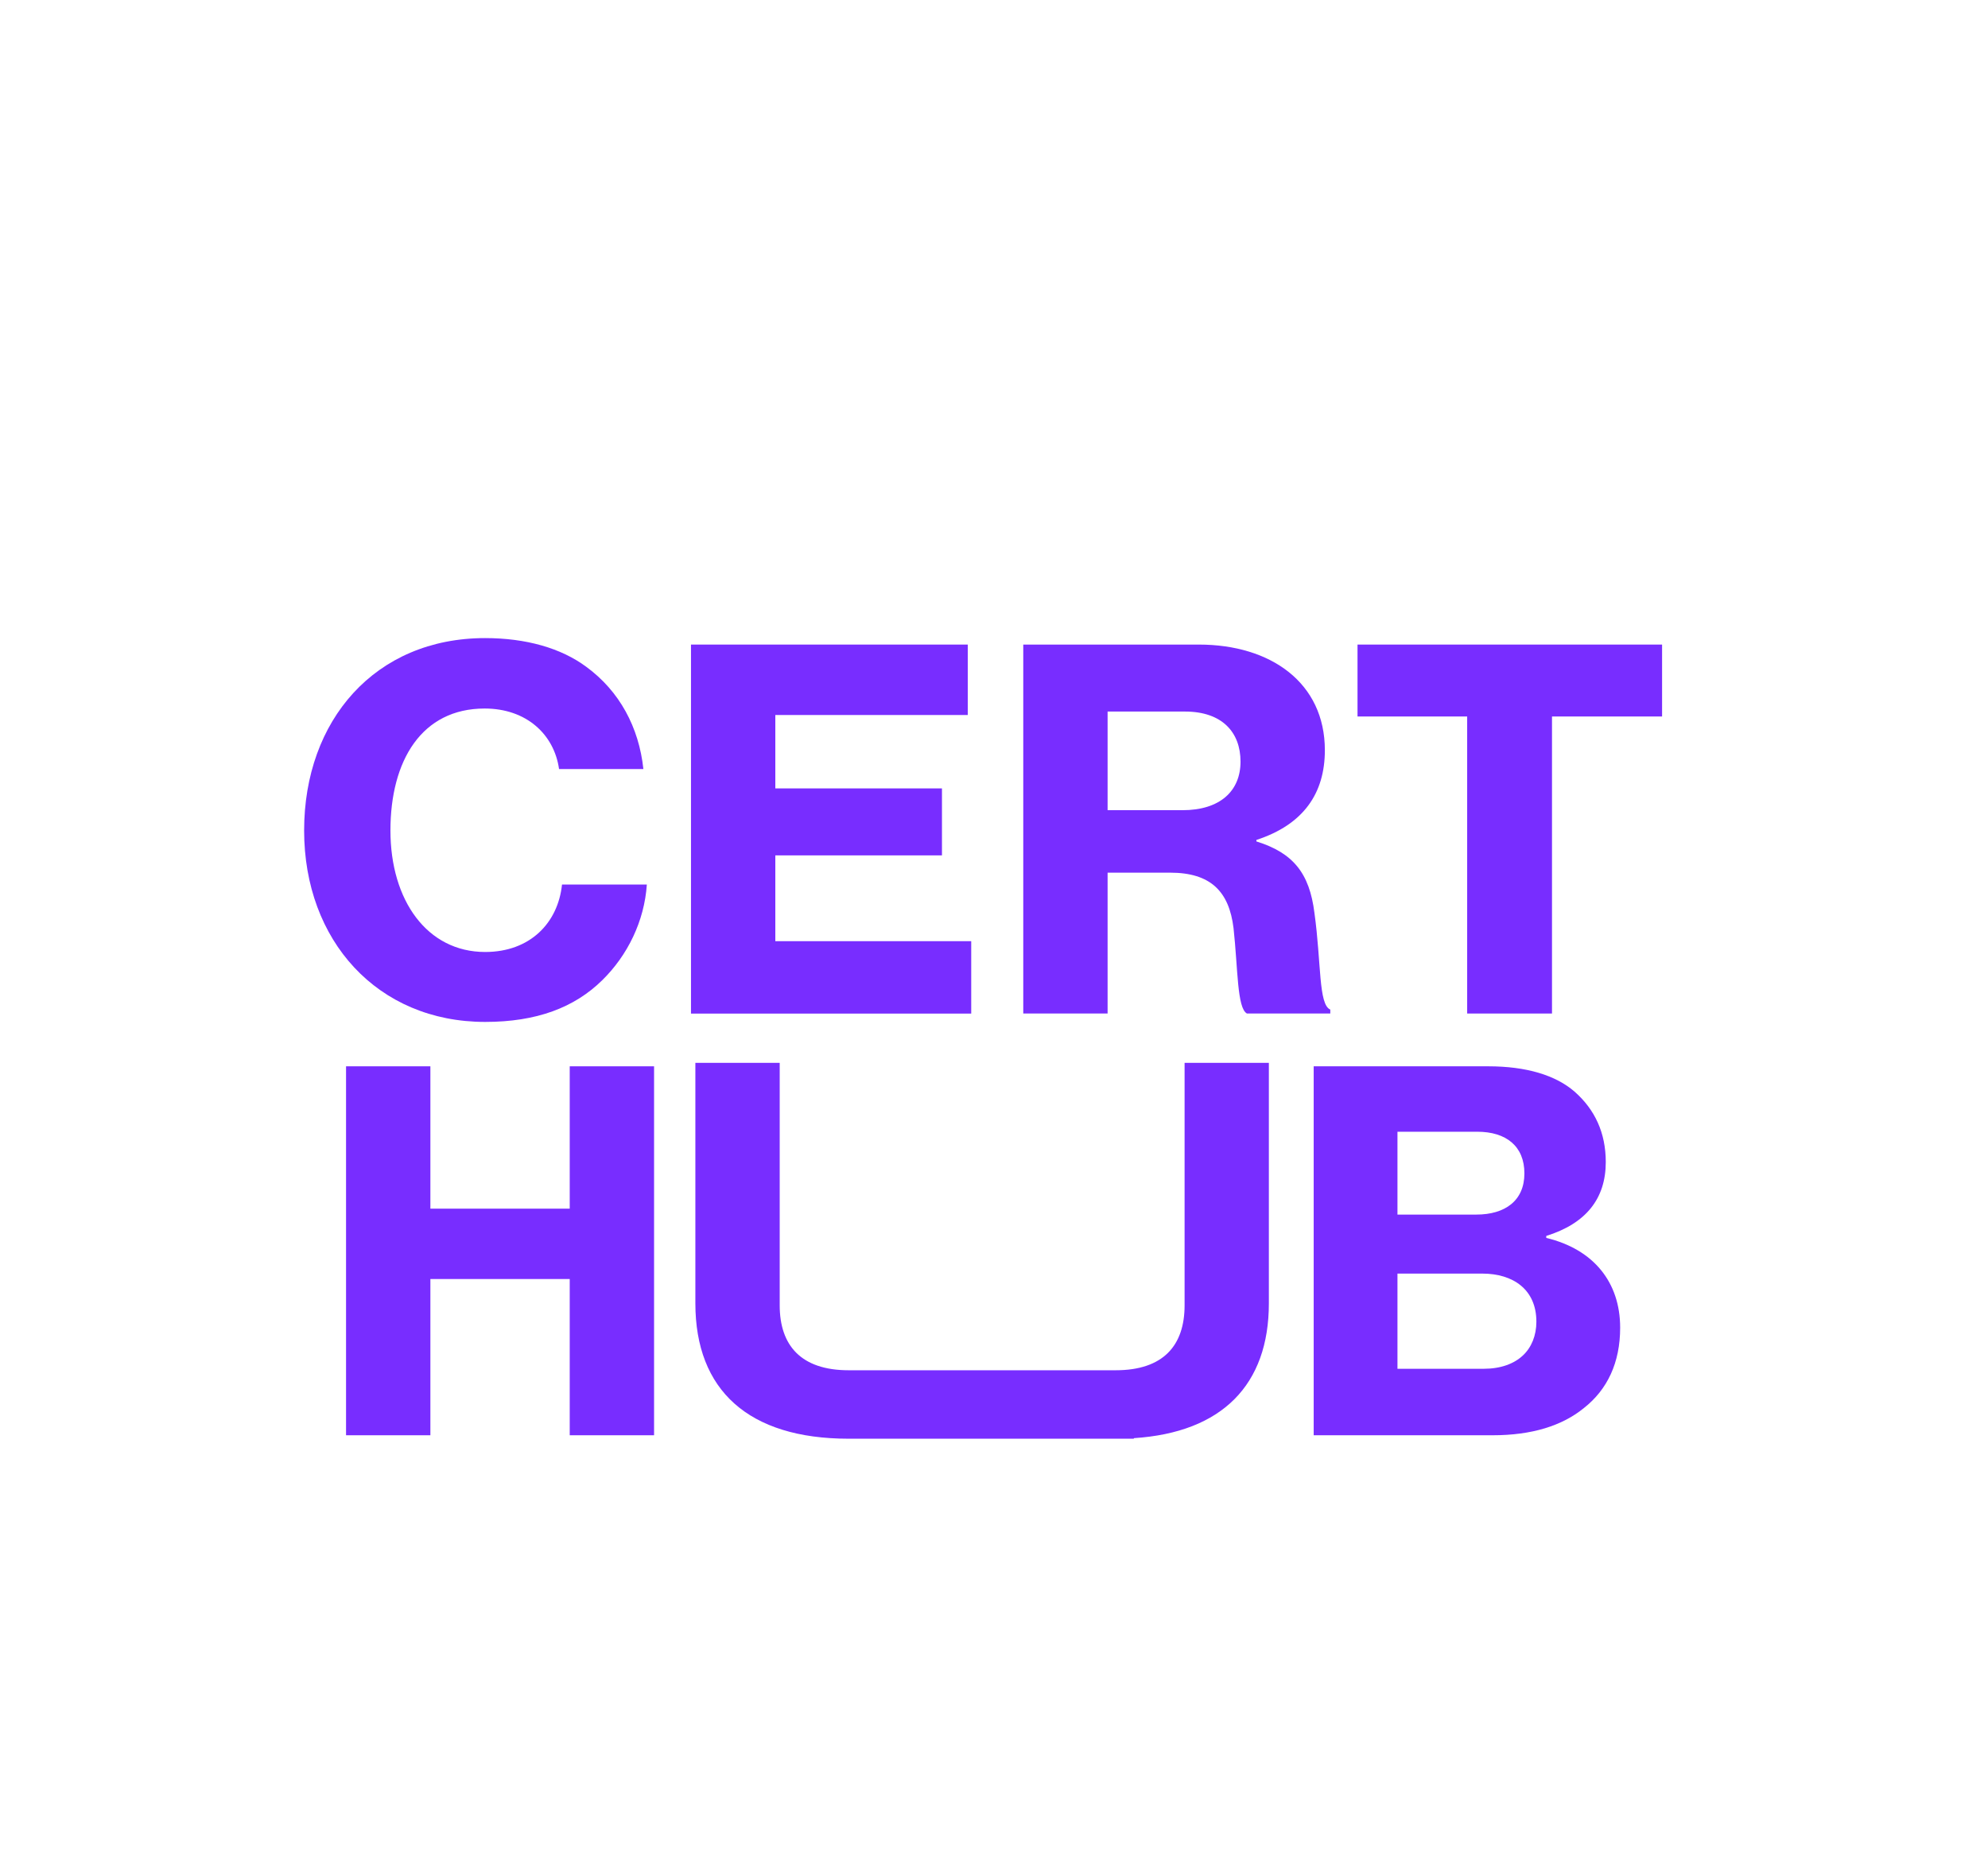
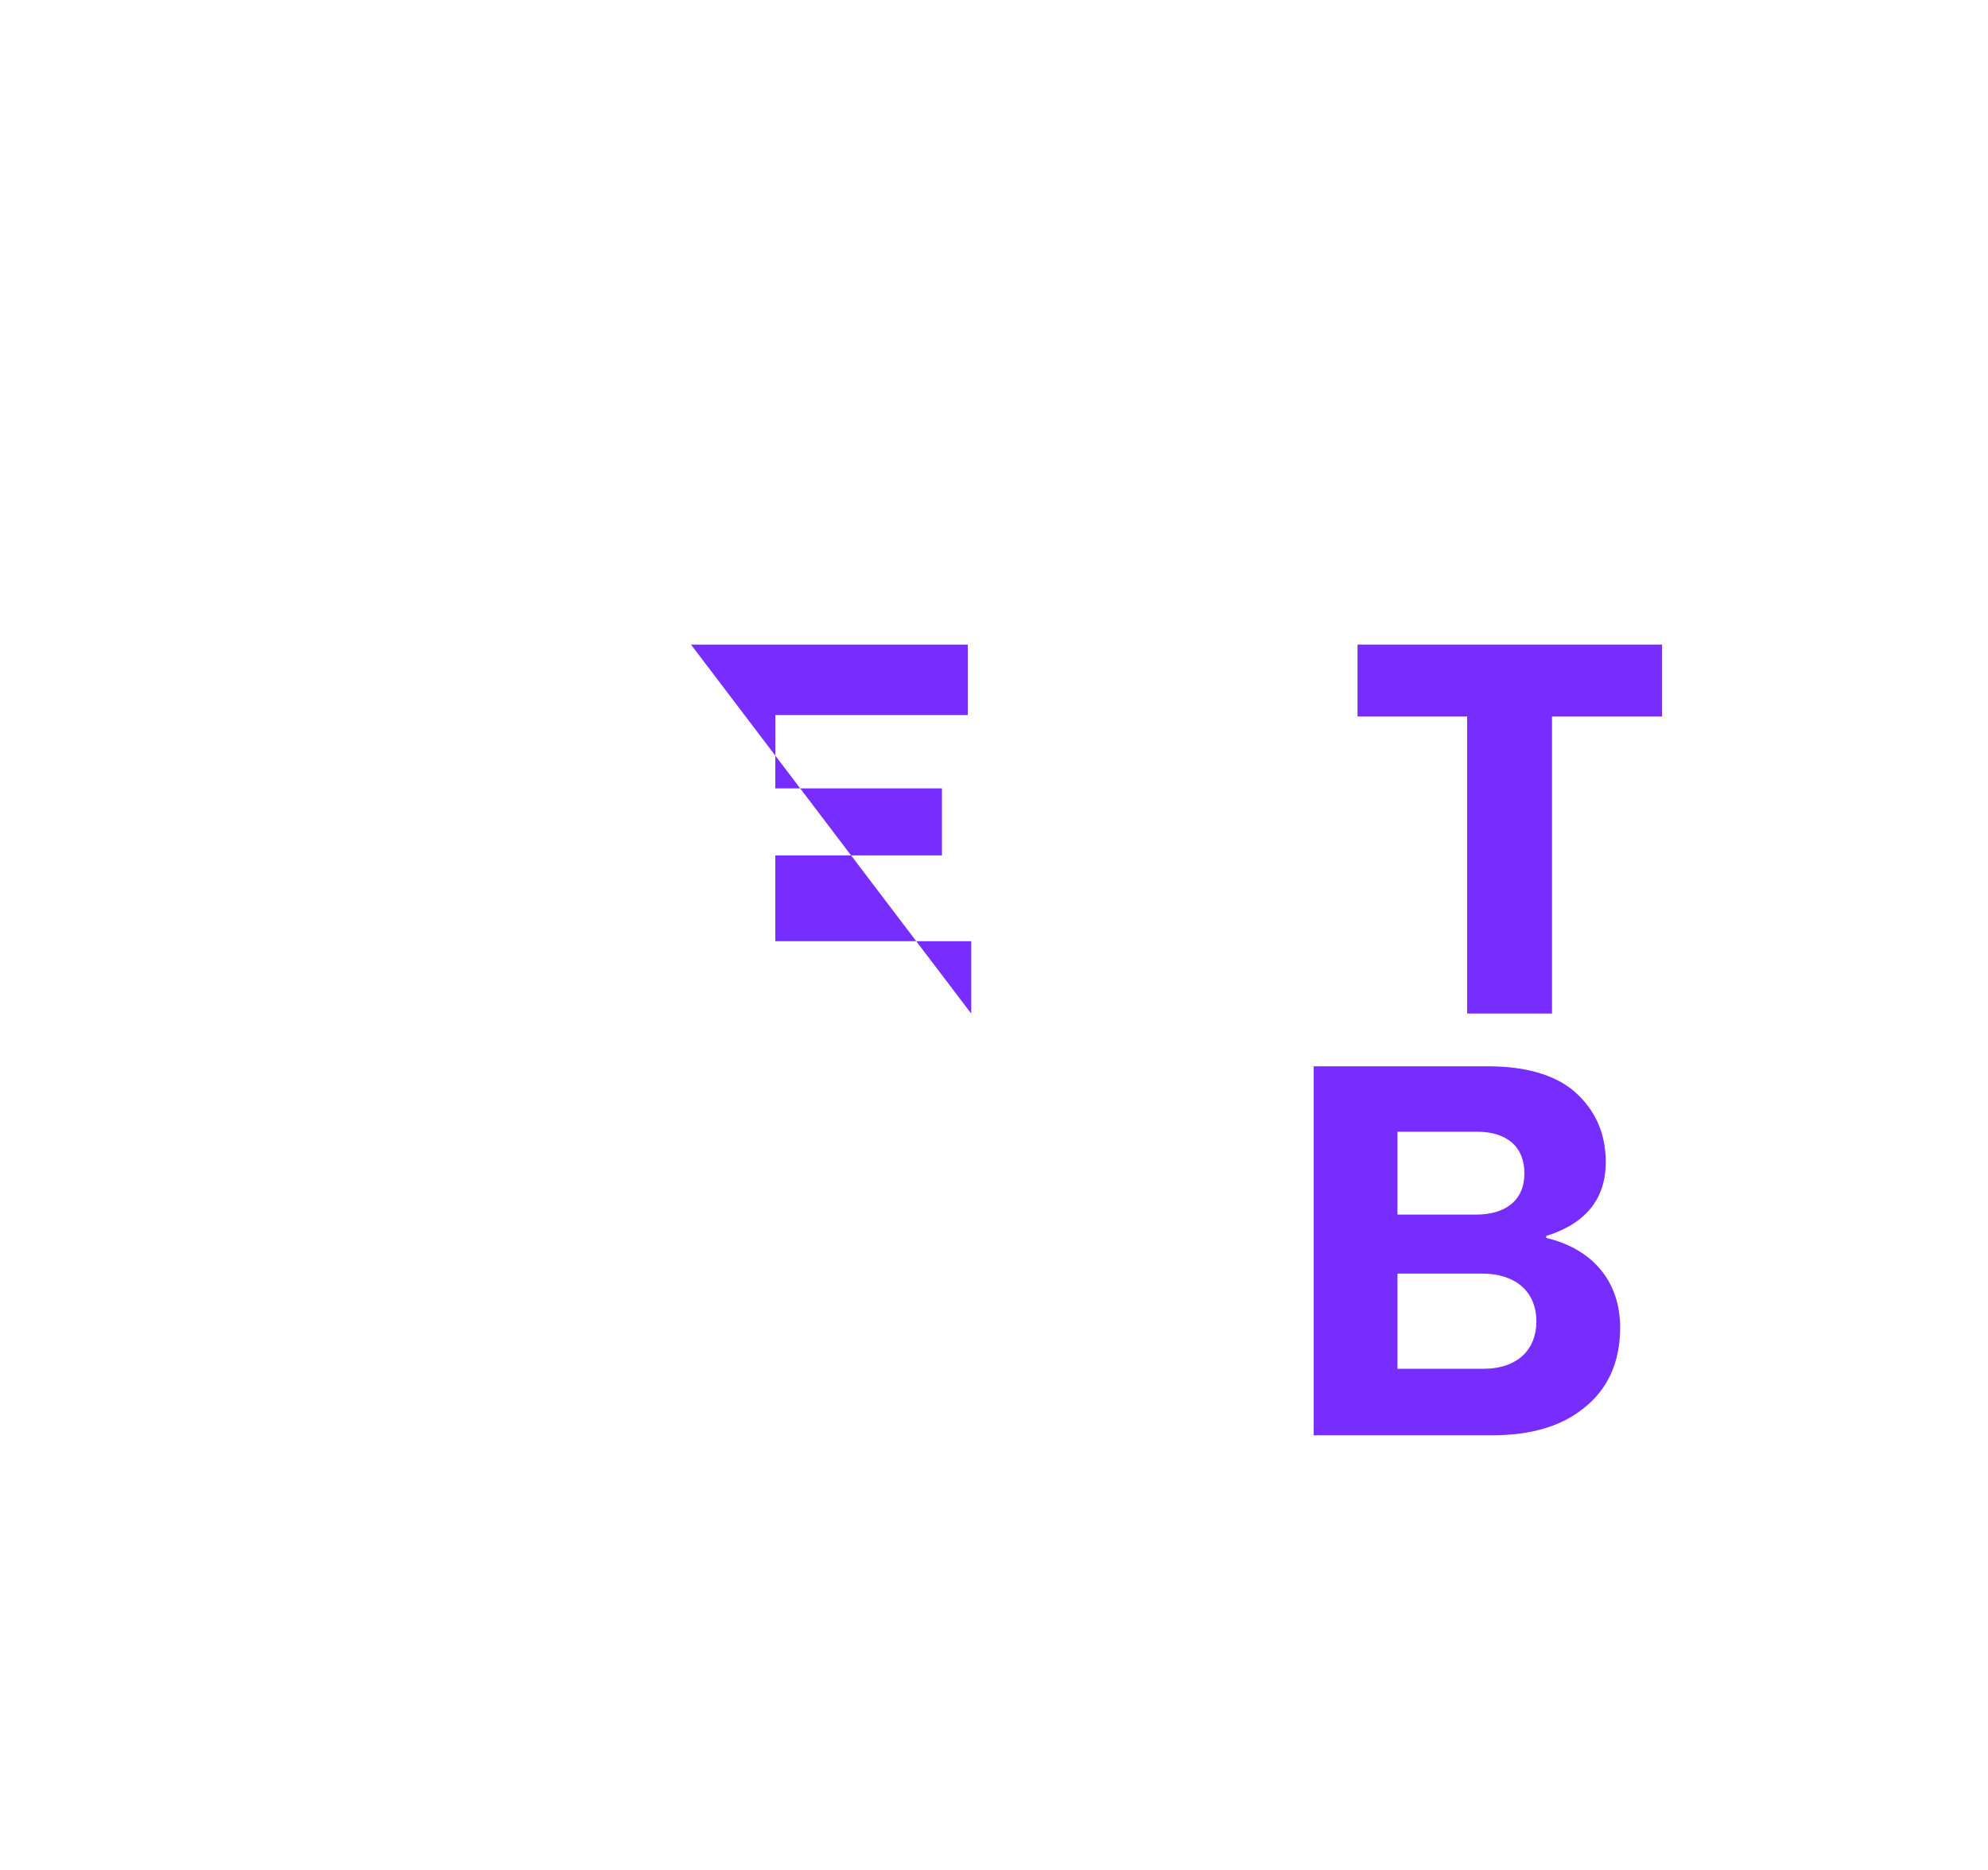
<svg xmlns="http://www.w3.org/2000/svg" width="100%" height="100%" viewBox="0 0 322 303" version="1.1" xml:space="preserve" style="fill-rule:evenodd;clip-rule:evenodd;stroke-linejoin:round;stroke-miterlimit:2;">
-   <path d="M49.26,134.54C49.26,116.7 60.75,103.37 78.58,103.37C85.17,103.37 90.87,104.98 94.97,108.03C100.35,111.97 103.49,117.83 104.21,124.58L90.55,124.58C89.75,118.96 85.25,114.78 78.5,114.78C68.3,114.78 63.24,123.21 63.24,134.54C63.24,145.87 69.19,154.22 78.58,154.22C85.89,154.22 90.39,149.48 91.03,143.29L104.77,143.29C104.37,149.24 101.64,154.78 97.54,158.8C93.04,163.22 86.93,165.55 78.58,165.55C61.15,165.55 49.26,152.38 49.26,134.54Z" style="fill:rgb(120,45,255);fill-rule:nonzero;" />
-   <path d="M111.92,104.42L156.75,104.42L156.75,115.83L125.58,115.83L125.58,127.72L152.57,127.72L152.57,138.57L125.58,138.57L125.58,152.47L157.31,152.47L157.31,164.2L111.92,164.2L111.92,104.42Z" style="fill:rgb(120,45,255);fill-rule:nonzero;" />
-   <path d="M165.74,104.42L194.18,104.42C205.83,104.42 214.59,110.61 214.59,121.53C214.59,128.52 211.13,133.58 203.5,136.07L203.5,136.31C209.45,138.16 212.1,141.45 212.9,147.88C214.03,155.99 213.54,162.74 215.47,163.55L215.47,164.19L201.97,164.19C200.36,163.31 200.52,156.96 199.8,150.37C199.08,144.42 196.1,141.37 189.52,141.37L179.4,141.37L179.4,164.19L165.74,164.19L165.74,104.42ZM179.4,131.25L191.53,131.25C197.64,131.25 200.93,128.12 200.93,123.38C200.93,118.64 197.96,115.27 191.93,115.27L179.4,115.27L179.4,131.26L179.4,131.25Z" style="fill:rgb(120,45,255);fill-rule:nonzero;" />
+   <path d="M111.92,104.42L156.75,104.42L156.75,115.83L125.58,115.83L125.58,127.72L152.57,127.72L152.57,138.57L125.58,138.57L125.58,152.47L157.31,152.47L157.31,164.2L111.92,104.42Z" style="fill:rgb(120,45,255);fill-rule:nonzero;" />
  <path d="M219.88,104.42L269.21,104.42L269.21,116.07L251.38,116.07L251.38,164.19L237.64,164.19L237.64,116.07L219.88,116.07L219.88,104.42Z" style="fill:rgb(120,45,255);fill-rule:nonzero;" />
-   <path d="M56.05,172.74L69.71,172.74L69.71,195.8L92.28,195.8L92.28,172.74L105.94,172.74L105.94,232.51L92.28,232.51L92.28,207.2L69.71,207.2L69.71,232.51L56.05,232.51L56.05,172.74Z" style="fill:rgb(120,45,255);fill-rule:nonzero;" />
  <path d="M212.77,172.74L241.05,172.74C247.24,172.74 251.98,174.19 255.03,176.84C258.32,179.73 260.09,183.51 260.09,188.25C260.09,194.19 256.88,198.21 250.45,200.22L250.45,200.54C258.16,202.39 262.42,207.77 262.42,215.08C262.42,220.78 260.33,225.12 256.56,228.09C253.02,230.98 248.12,232.51 241.78,232.51L212.78,232.51L212.78,172.74L212.77,172.74ZM239.12,196.76C243.78,196.76 246.91,194.51 246.91,190.09C246.91,185.67 243.94,183.34 239.28,183.34L226.35,183.34L226.35,196.76L239.12,196.76ZM240.33,221.74C243.06,221.74 245.23,220.94 246.68,219.57C248.05,218.29 248.85,216.36 248.85,214.11C248.85,208.89 245.07,206.32 240.09,206.32L226.35,206.32L226.35,221.74L240.33,221.74Z" style="fill:rgb(120,45,255);fill-rule:nonzero;" />
-   <path d="M191.87,172.18L191.87,211.46C191.87,217.97 188.42,221.98 180.71,221.98L137.46,221.98C129.75,221.98 126.29,217.96 126.29,211.46L126.29,172.18L112.63,172.18L112.63,211.14C112.63,225.2 121.23,233.07 137.45,233.07L183.65,233.07L183.65,232.98C197.96,232.06 205.52,224.32 205.52,211.14L205.52,172.18L191.86,172.18L191.87,172.18Z" style="fill:rgb(120,45,255);fill-rule:nonzero;" />
</svg>